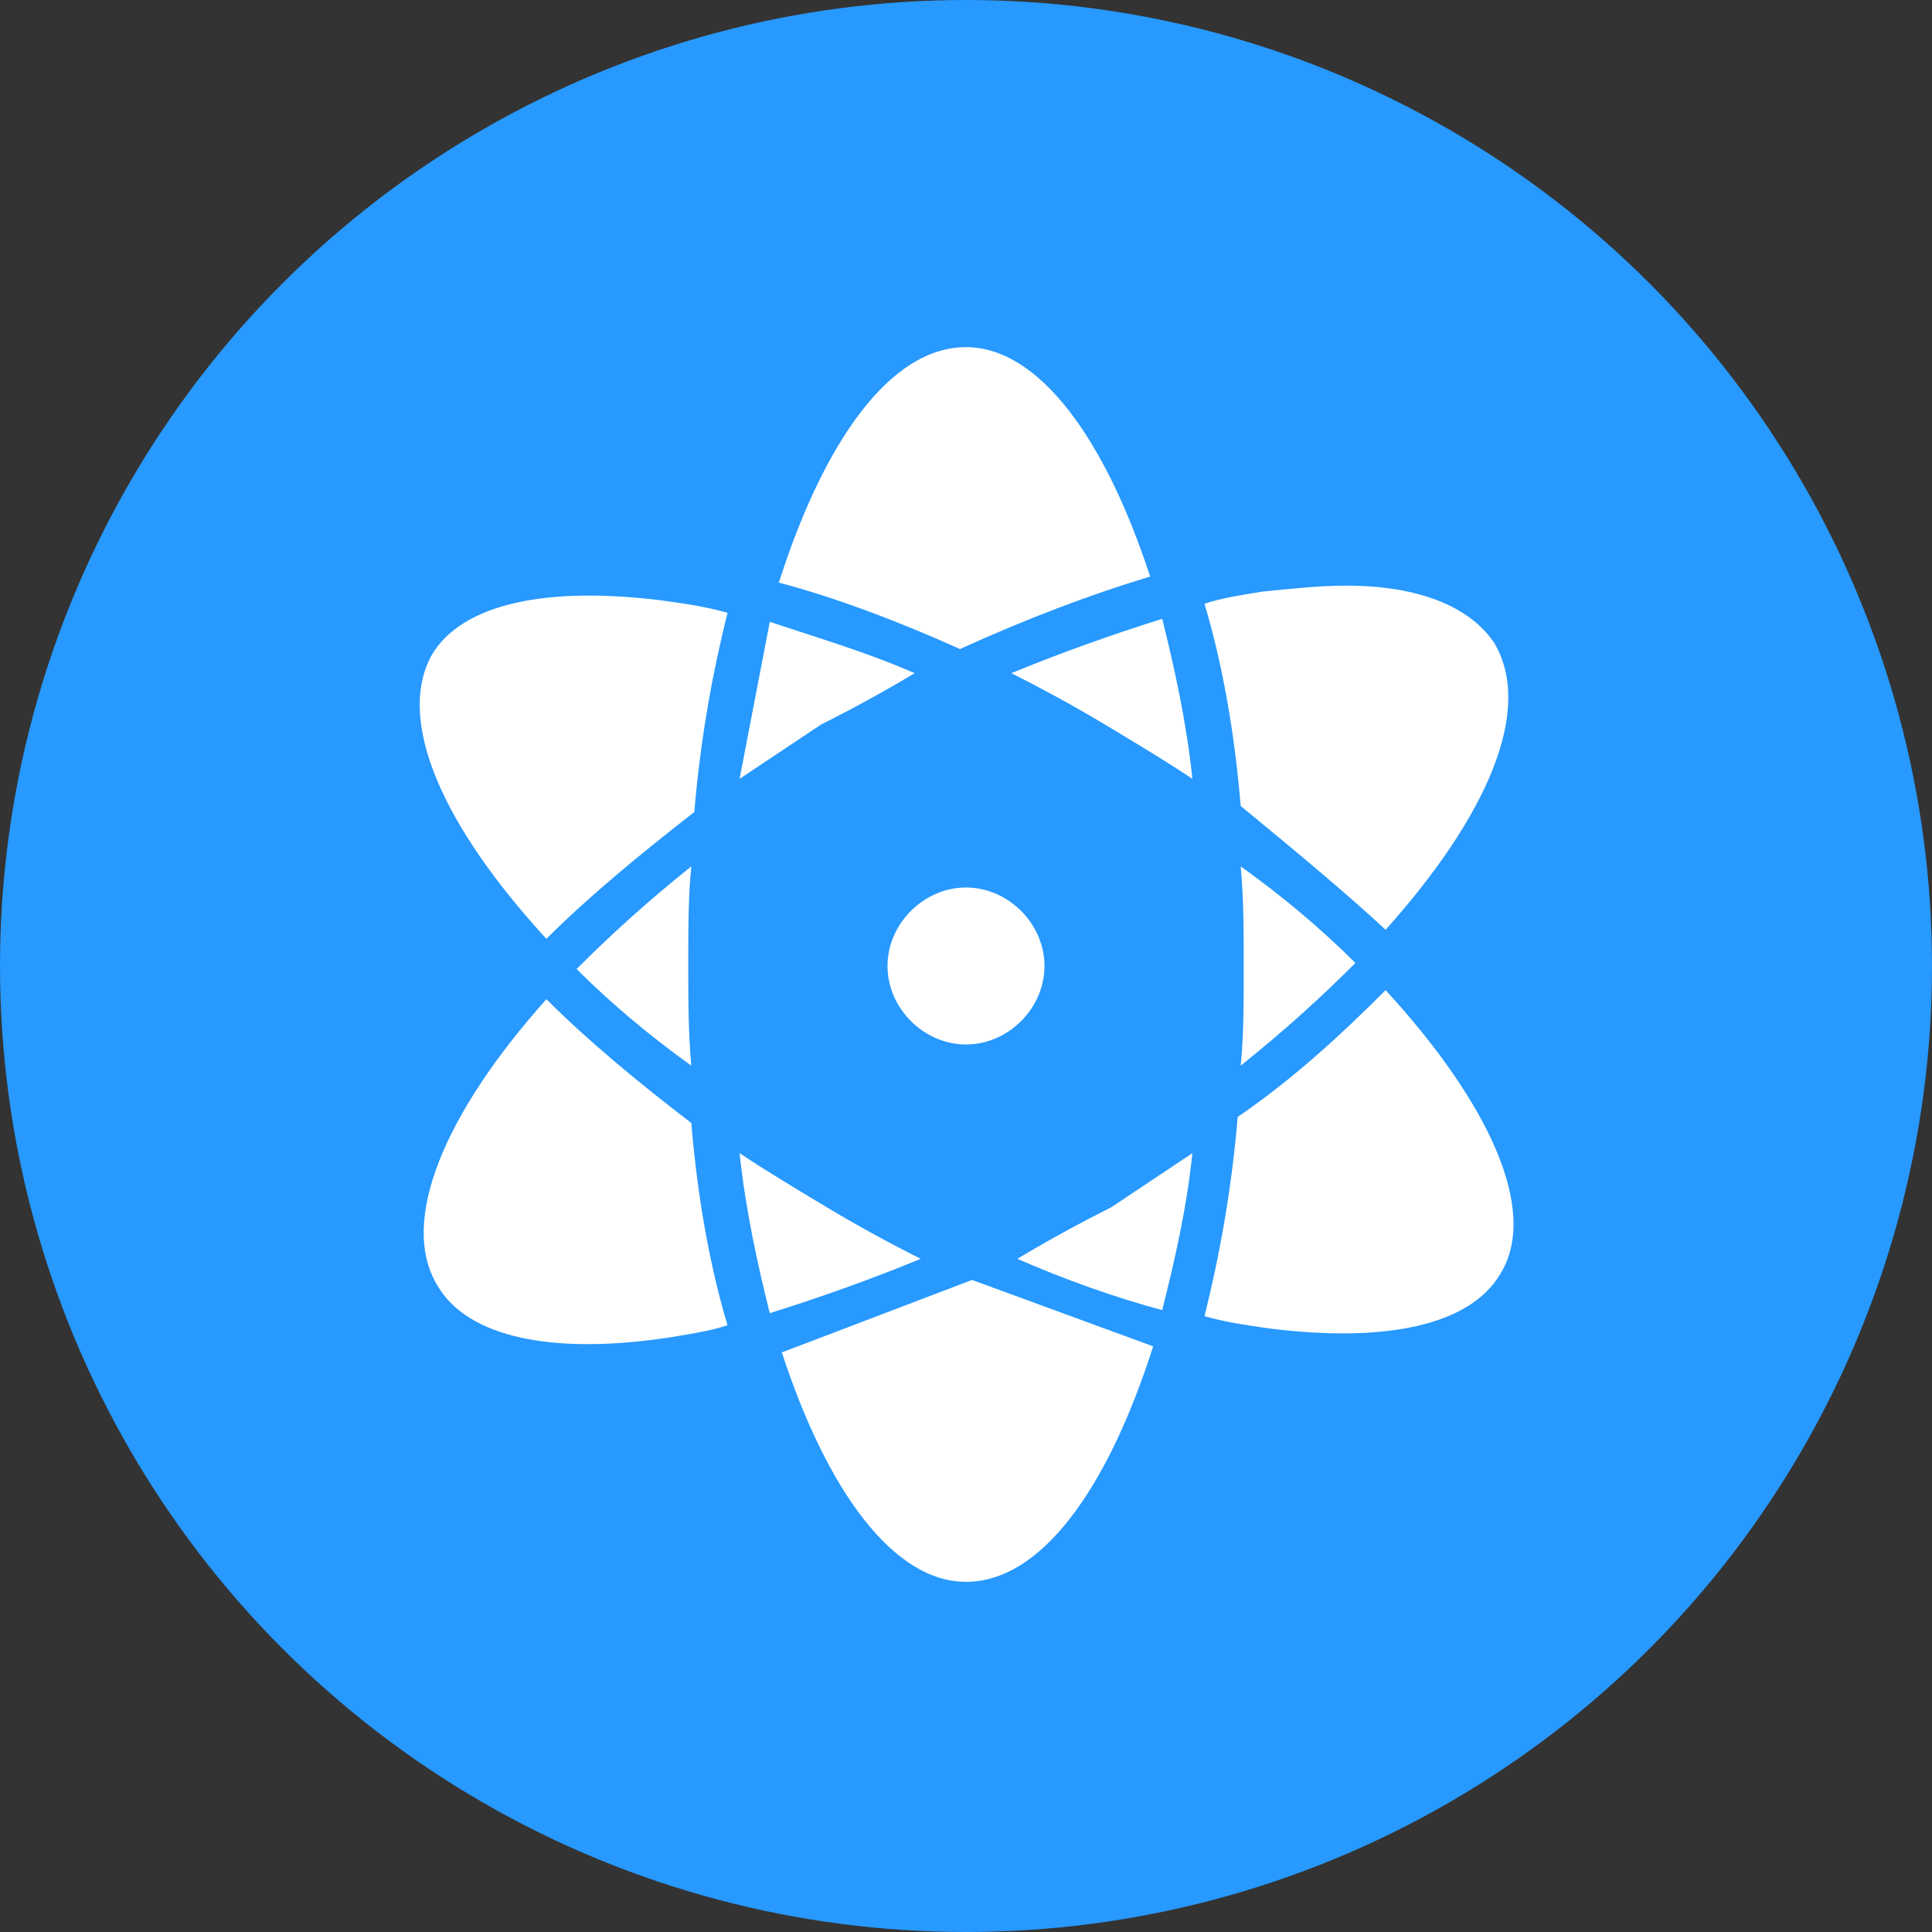
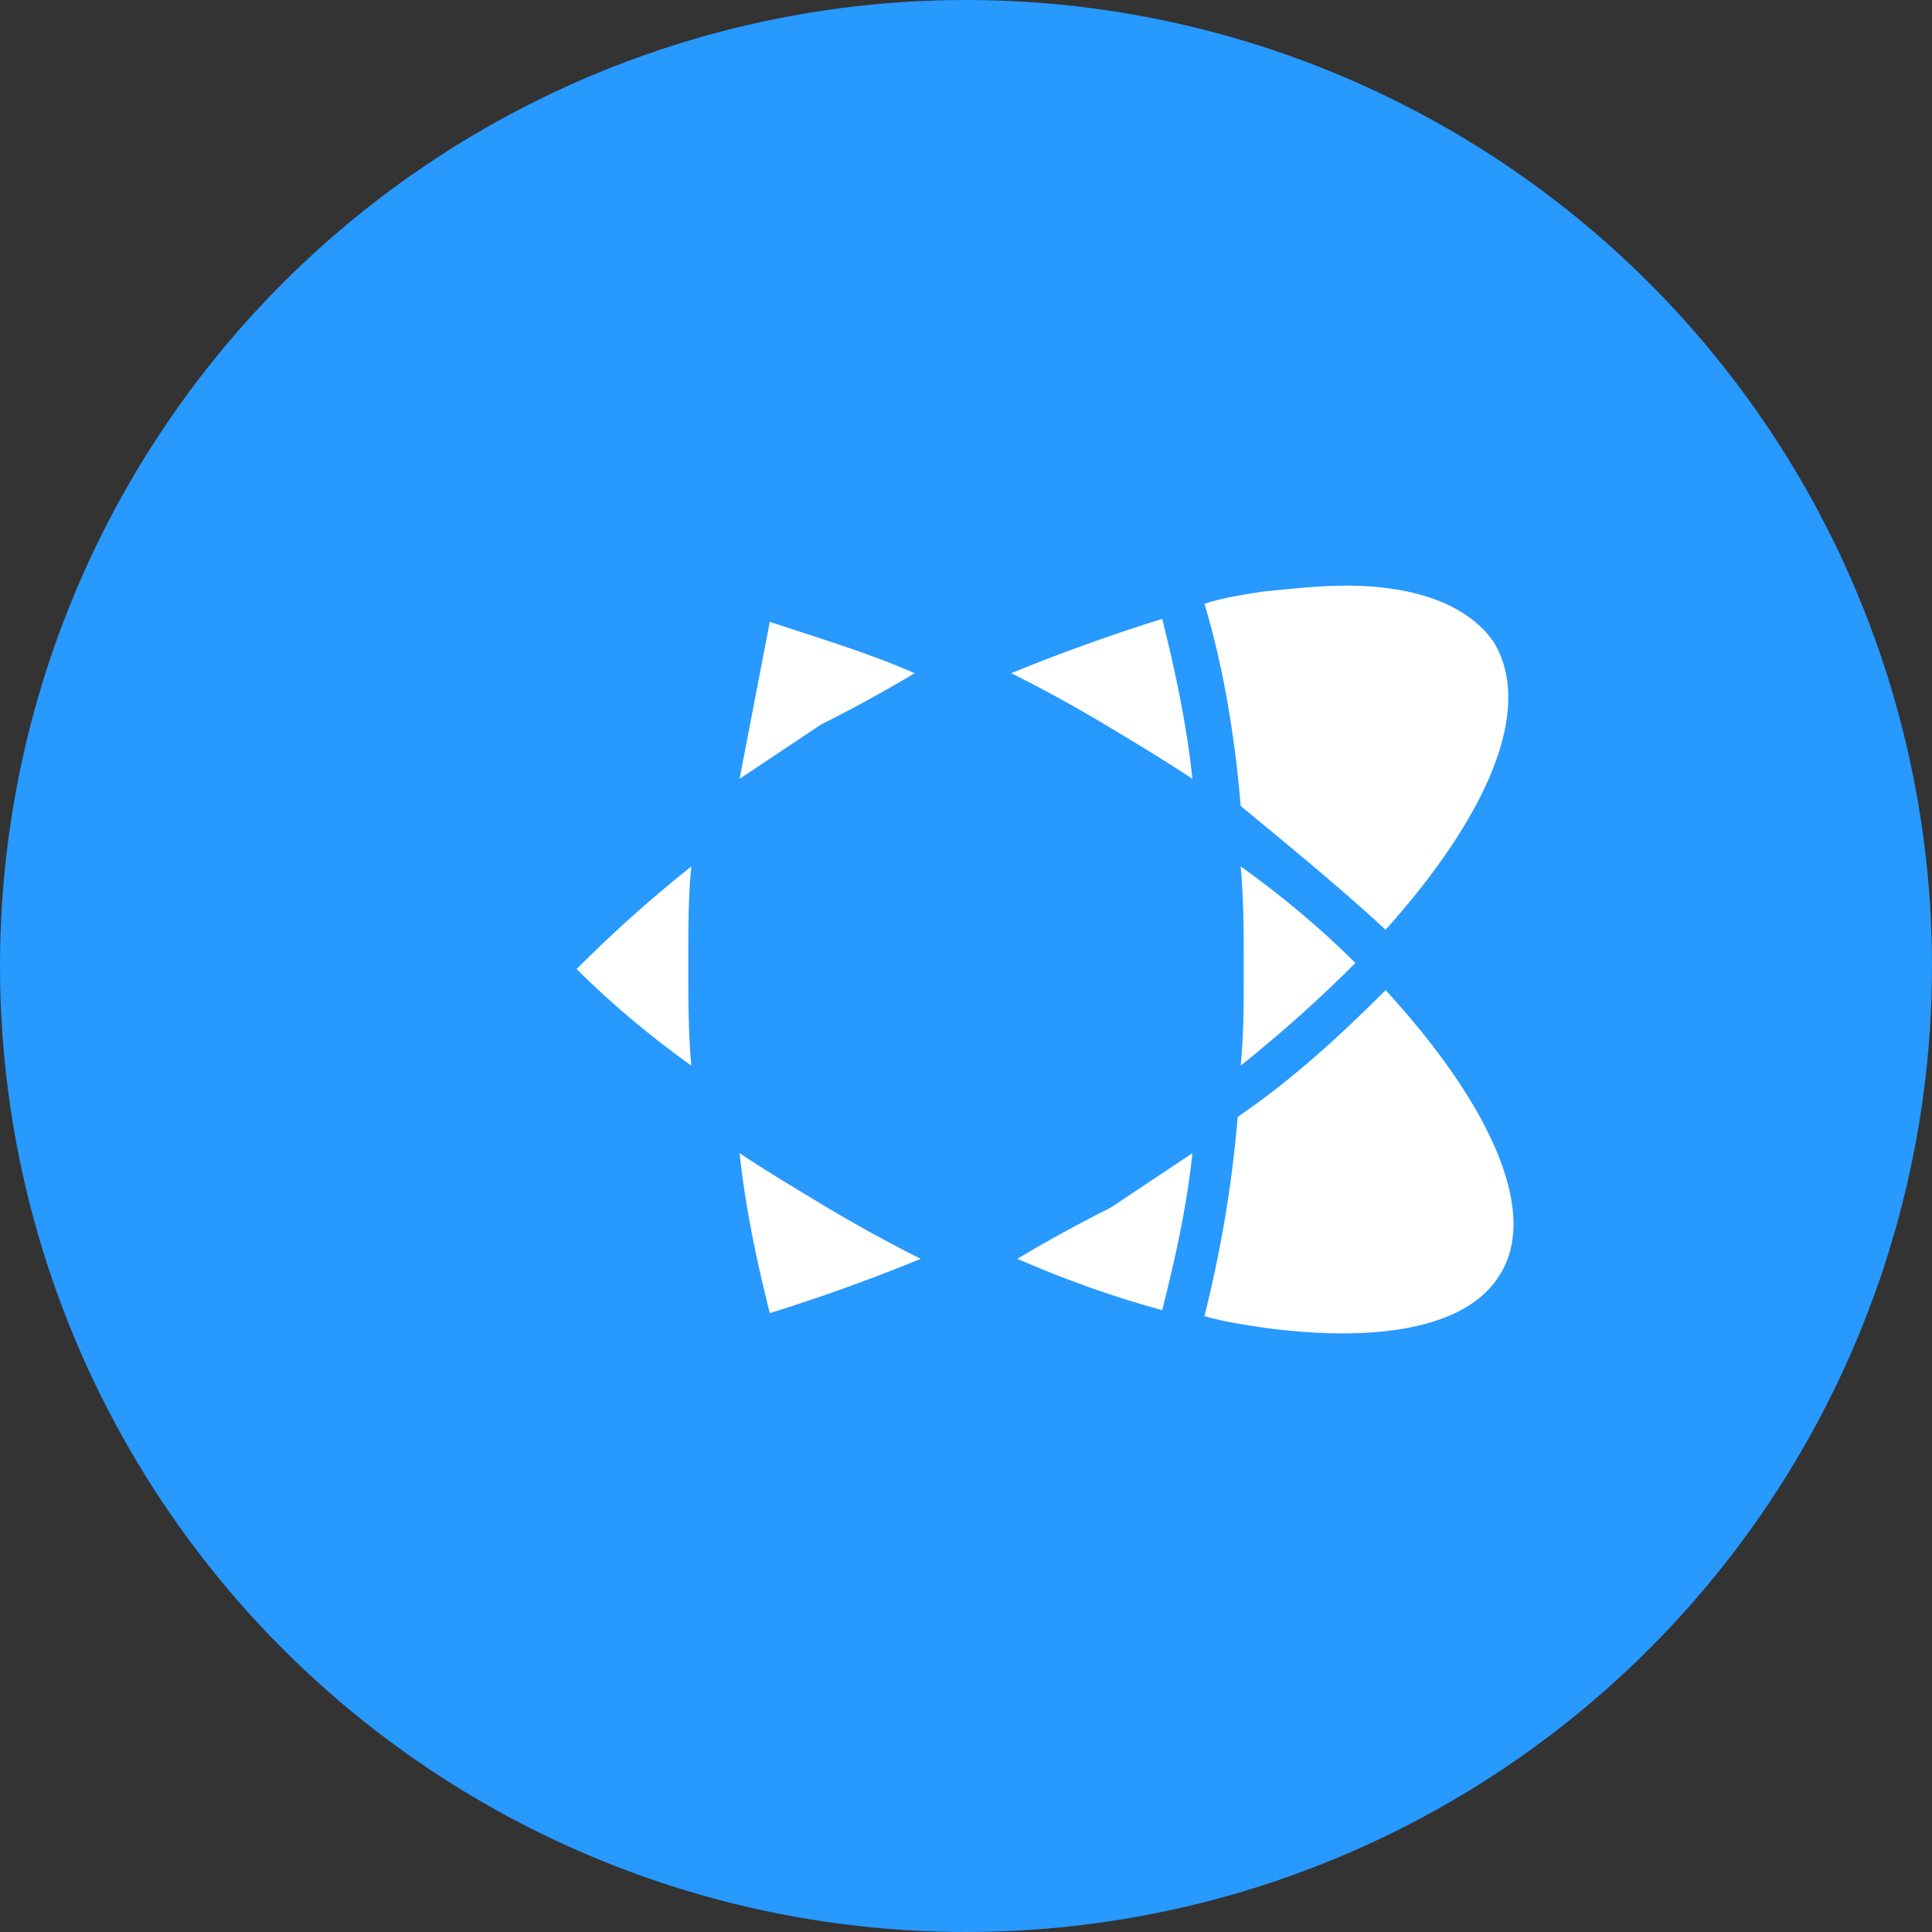
<svg xmlns="http://www.w3.org/2000/svg" id="Layer_1" height="512" viewBox="0 0 64 64" width="512">
  <rect x="0" y="0" width="64" height="64" fill="#333333" stroke="none" />
  <g>
    <circle cx="32" cy="32" fill="#2799ff" r="32" />
    <g fill="#fff">
-       <path d="m25.9 44.8c1.5 4.6 3.7 7.6 6.1 7.6 2.5 0 4.7-3.1 6.2-7.8l-6-2.2z" />
-       <path d="m38.1 19.1c-1.5-4.6-3.7-7.6-6.1-7.6-2.5 0-4.7 3.1-6.2 7.8 1.9.5 4 1.3 6 2.2 2.2-1 4.3-1.8 6.3-2.4z" />
      <path d="m27.4 40c-1-.6-2-1.2-2.9-1.8.2 1.9.6 3.7 1 5.3 1.6-.5 3.3-1.1 5-1.8-1-.5-2.1-1.1-3.1-1.7z" />
      <path d="m36.6 24c1 .6 2 1.2 2.9 1.8-.2-1.9-.6-3.7-1-5.3-1.6.5-3.3 1.1-5 1.8 1 .5 2.1 1.1 3.1 1.7z" />
-       <path d="m18.1 33.1c-3.4 3.8-4.9 7.4-3.6 9.5 1 1.7 3.8 2.3 7.7 1.7.6-.1 1.3-.2 1.9-.4-.6-2-1-4.3-1.2-6.7-1.7-1.3-3.4-2.7-4.8-4.1z" />
      <path d="m45.9 30.8c3.4-3.8 4.9-7.3 3.6-9.5-.8-1.2-2.5-1.9-4.9-1.9-.9 0-1.8.1-2.8.2-.6.1-1.3.2-1.9.4.6 2 1 4.3 1.2 6.7 1.7 1.4 3.4 2.8 4.8 4.1z" />
      <path d="m44.9 31.9c-1.1-1.1-2.4-2.2-3.8-3.2.1 1.1.1 2.2.1 3.4 0 1.1 0 2.2-.1 3.2 1.5-1.2 2.7-2.3 3.8-3.4z" />
      <path d="m33.7 41.7c1.6.7 3.3 1.3 4.8 1.7.4-1.6.8-3.3 1-5.2-.9.6-1.8 1.2-2.7 1.8-1 .5-2.1 1.1-3.1 1.7z" />
      <path d="m19.1 32.1c1.1 1.1 2.4 2.2 3.8 3.2-.1-1.1-.1-2.2-.1-3.4 0-1.1 0-2.2.1-3.2-1.5 1.2-2.7 2.3-3.8 3.4z" />
      <path d="m30.3 22.3c-1.6-.7-3.3-1.2-4.8-1.7l-1 5.2c.9-.6 1.8-1.2 2.7-1.8 1-.5 2.1-1.1 3.1-1.7z" />
      <path d="m45.9 32.8c-1.4 1.4-3 2.9-4.9 4.2-.2 2.4-.6 4.6-1.1 6.6.7.2 1.4.3 2.1.4 3.9.5 6.7-.1 7.7-1.8 1.3-2.1-.4-5.7-3.8-9.4z" />
-       <path d="m23 26.9c.2-2.4.6-4.6 1.1-6.6-.7-.2-1.4-.3-2.1-.4-3.9-.5-6.7.1-7.7 1.8-1.2 2.2.4 5.7 3.8 9.4 1.4-1.4 3.1-2.8 4.9-4.2z" />
-       <path d="m29.4 32c0 1.4 1.2 2.6 2.6 2.6s2.6-1.2 2.6-2.6-1.2-2.6-2.6-2.6-2.6 1.2-2.6 2.6z" />
    </g>
  </g>
</svg>